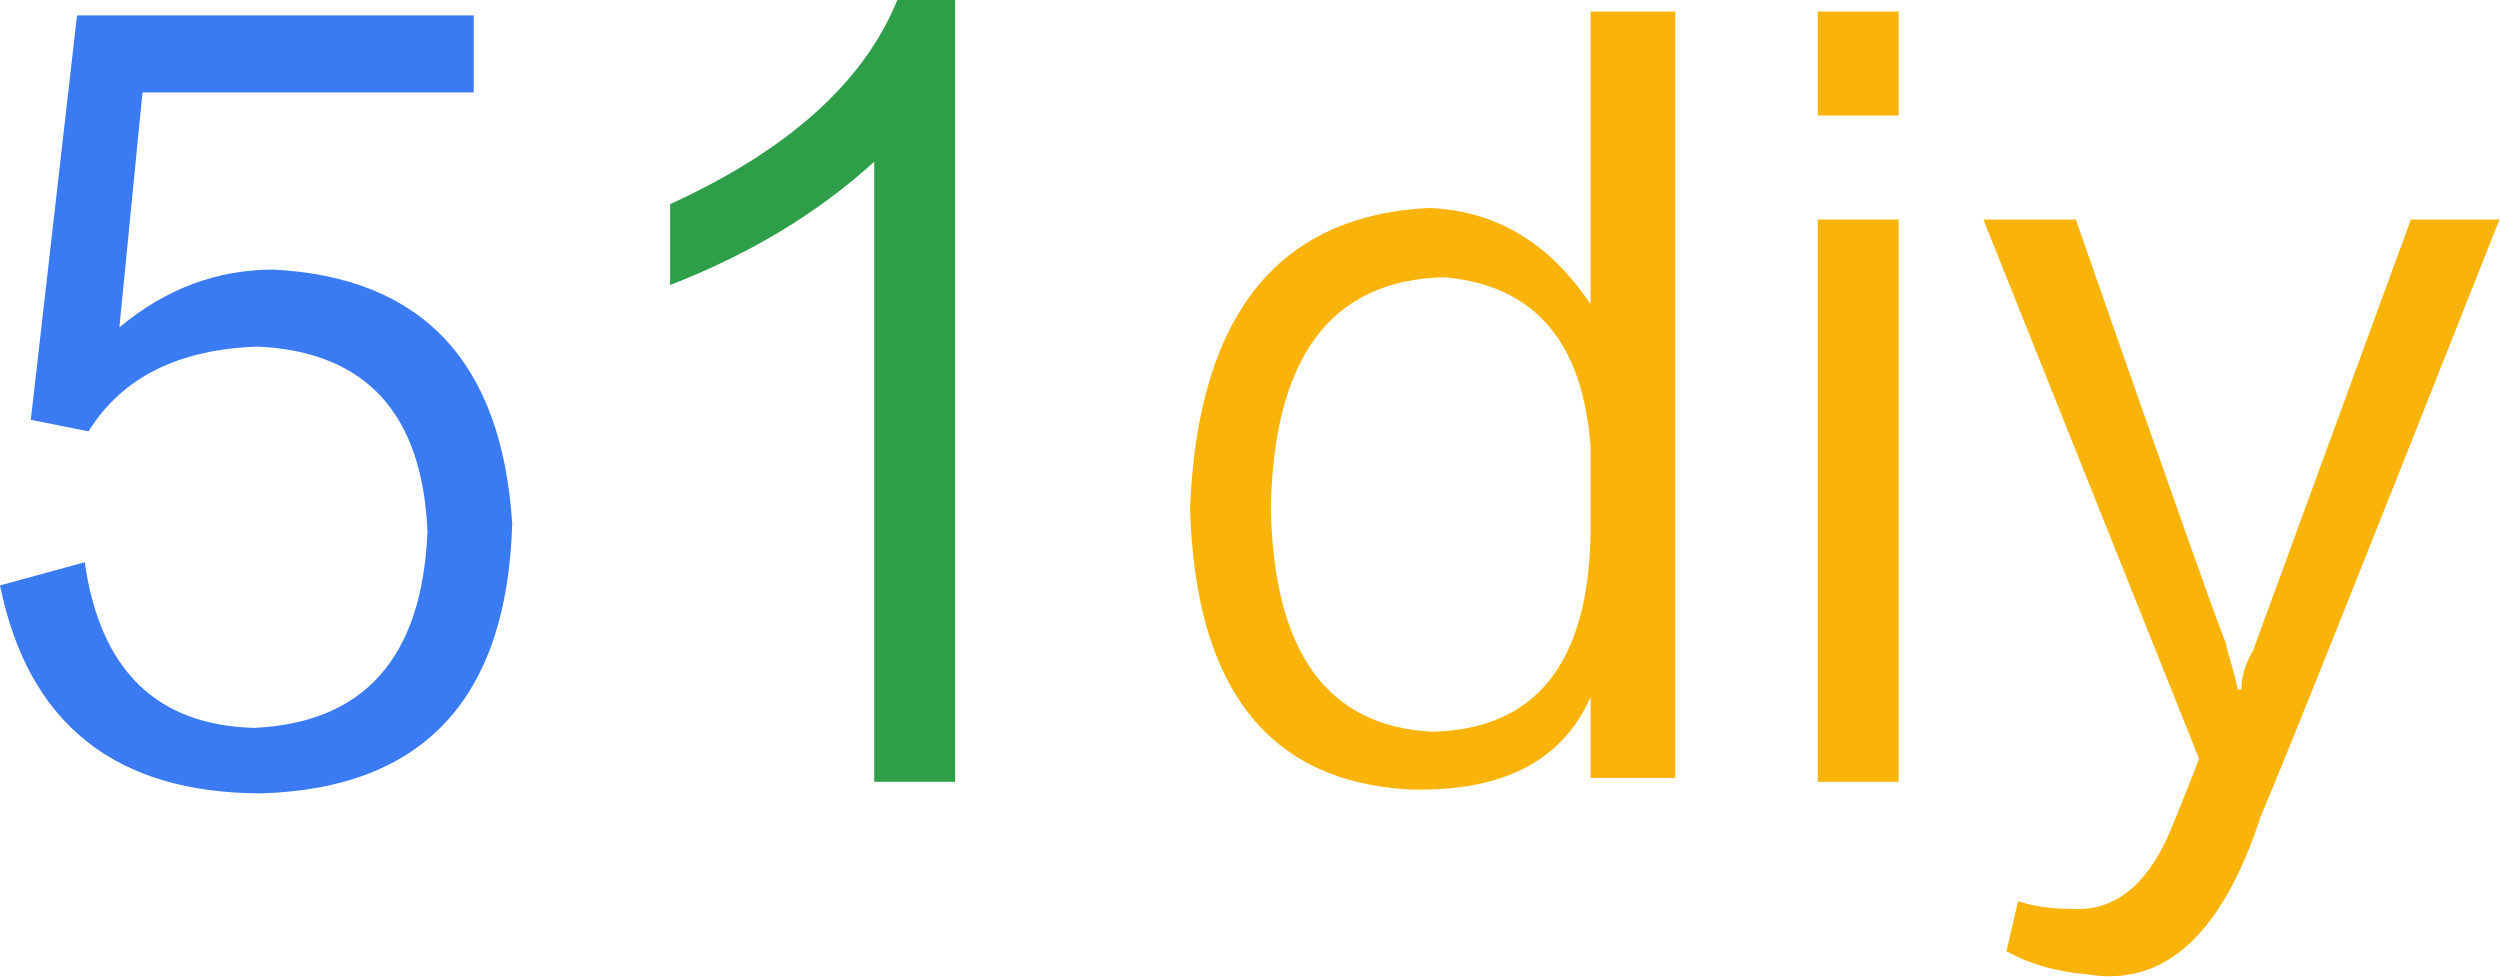
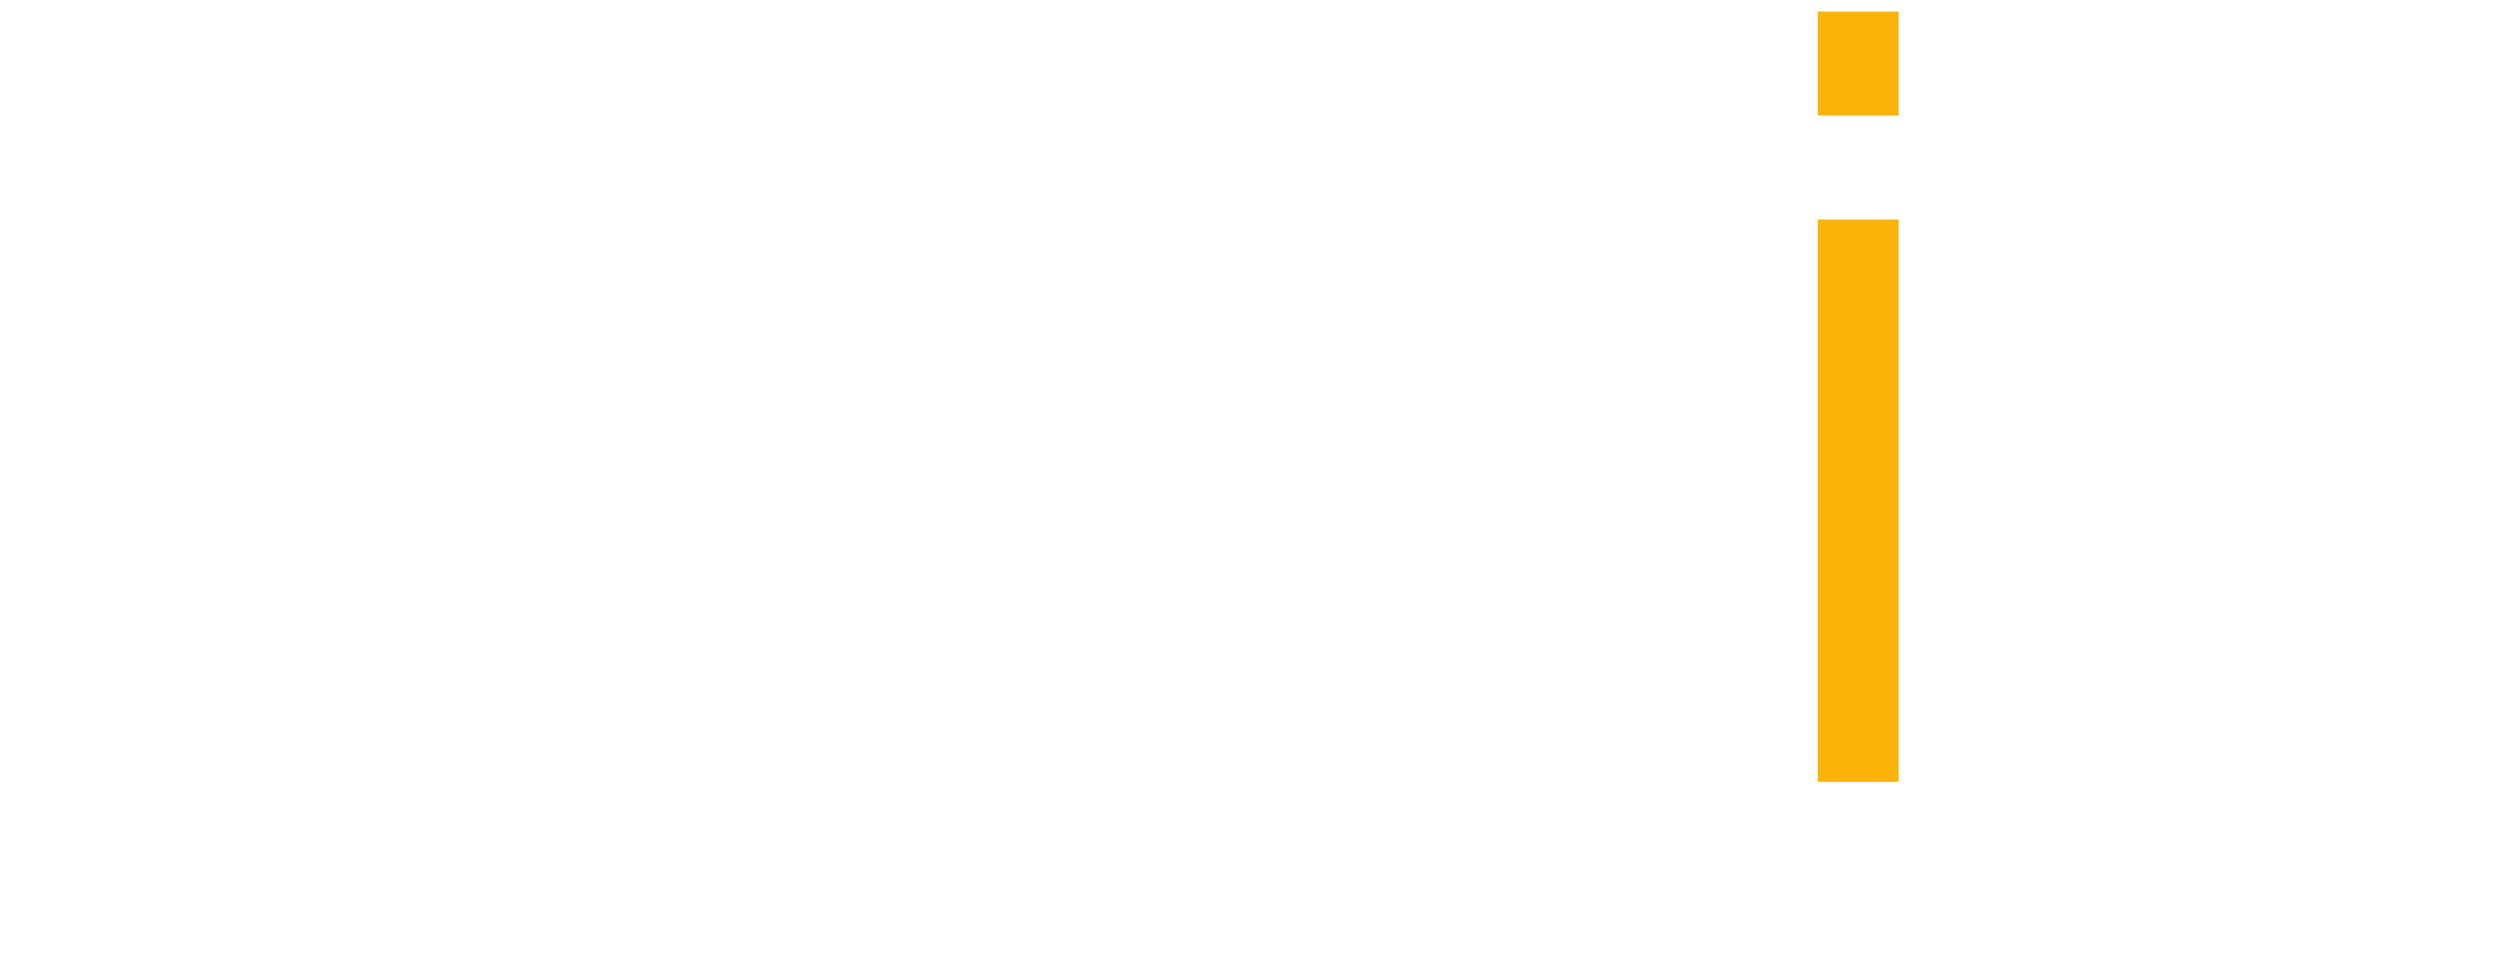
<svg xmlns="http://www.w3.org/2000/svg" width="426" height="167" viewBox="0 0 426 167" fill="none">
-   <path d="M425.906 37.406C402.719 96.031 389.156 129.938 385.219 139.125C378.656 159.25 368.812 168.219 355.688 166.031C350.438 165.594 345.844 164.281 341.906 162.094L343.875 153.562C346.5 154.438 349.562 154.875 353.062 154.875C360.062 155.312 365.531 151.156 369.469 142.406C370.781 139.344 372.531 134.969 374.719 129.281L337.969 37.406H353.719C369.906 83.781 378.438 107.844 379.312 109.594C379.312 110.031 379.531 110.906 379.969 112.219C380.844 115.281 381.281 117.031 381.281 117.469H381.938C381.938 115.281 382.594 113.094 383.906 110.906L410.812 37.406H425.906Z" fill="#FAB409" />
  <path d="M309.75 133.219V37.406H323.531V133.219H309.75ZM309.75 19.688V1.969H323.531V19.688H309.75Z" fill="#FAB409" />
-   <path d="M271.031 91.219V76.125C269.719 58.188 261.406 48.562 246.094 47.25C226.844 47.688 217 60.812 216.562 86.625C217 111.125 226.188 123.812 244.125 124.688C261.625 124.25 270.594 113.094 271.031 91.219ZM285.469 132.562H271.031V118.781C266.219 129.719 255.938 134.969 240.188 134.531C216.125 133.219 203.656 117.25 202.781 86.625C204.094 53.812 217.656 36.75 243.469 35.438C254.844 35.875 264.031 41.344 271.031 51.844V1.969H285.469V132.562Z" fill="#FAB409" />
-   <path d="M148.969 133.219V27.562C139.344 36.312 127.75 43.312 114.188 48.562V34.781C134.312 25.594 147.219 14 152.906 0H162.75V133.219H148.969Z" fill="#2E9E49" />
-   <path d="M20.344 55.781C28.219 49.219 36.969 45.938 46.594 45.938C71.969 47.25 85.531 61.688 87.281 89.25C86.406 119 72.188 134.312 44.625 135.188C19.688 135.188 4.812 123.375 0 99.75L14.438 95.812C17.062 114.188 26.688 123.594 43.312 124.031C62.125 123.156 71.969 112 72.844 90.562C71.969 70.438 62.344 59.938 43.969 59.062C30.406 59.5 20.781 64.312 15.094 73.5L5.25 71.531L13.125 2.625H80.719V15.75H24.281L20.344 55.781Z" fill="#3A7AF2" />
</svg>